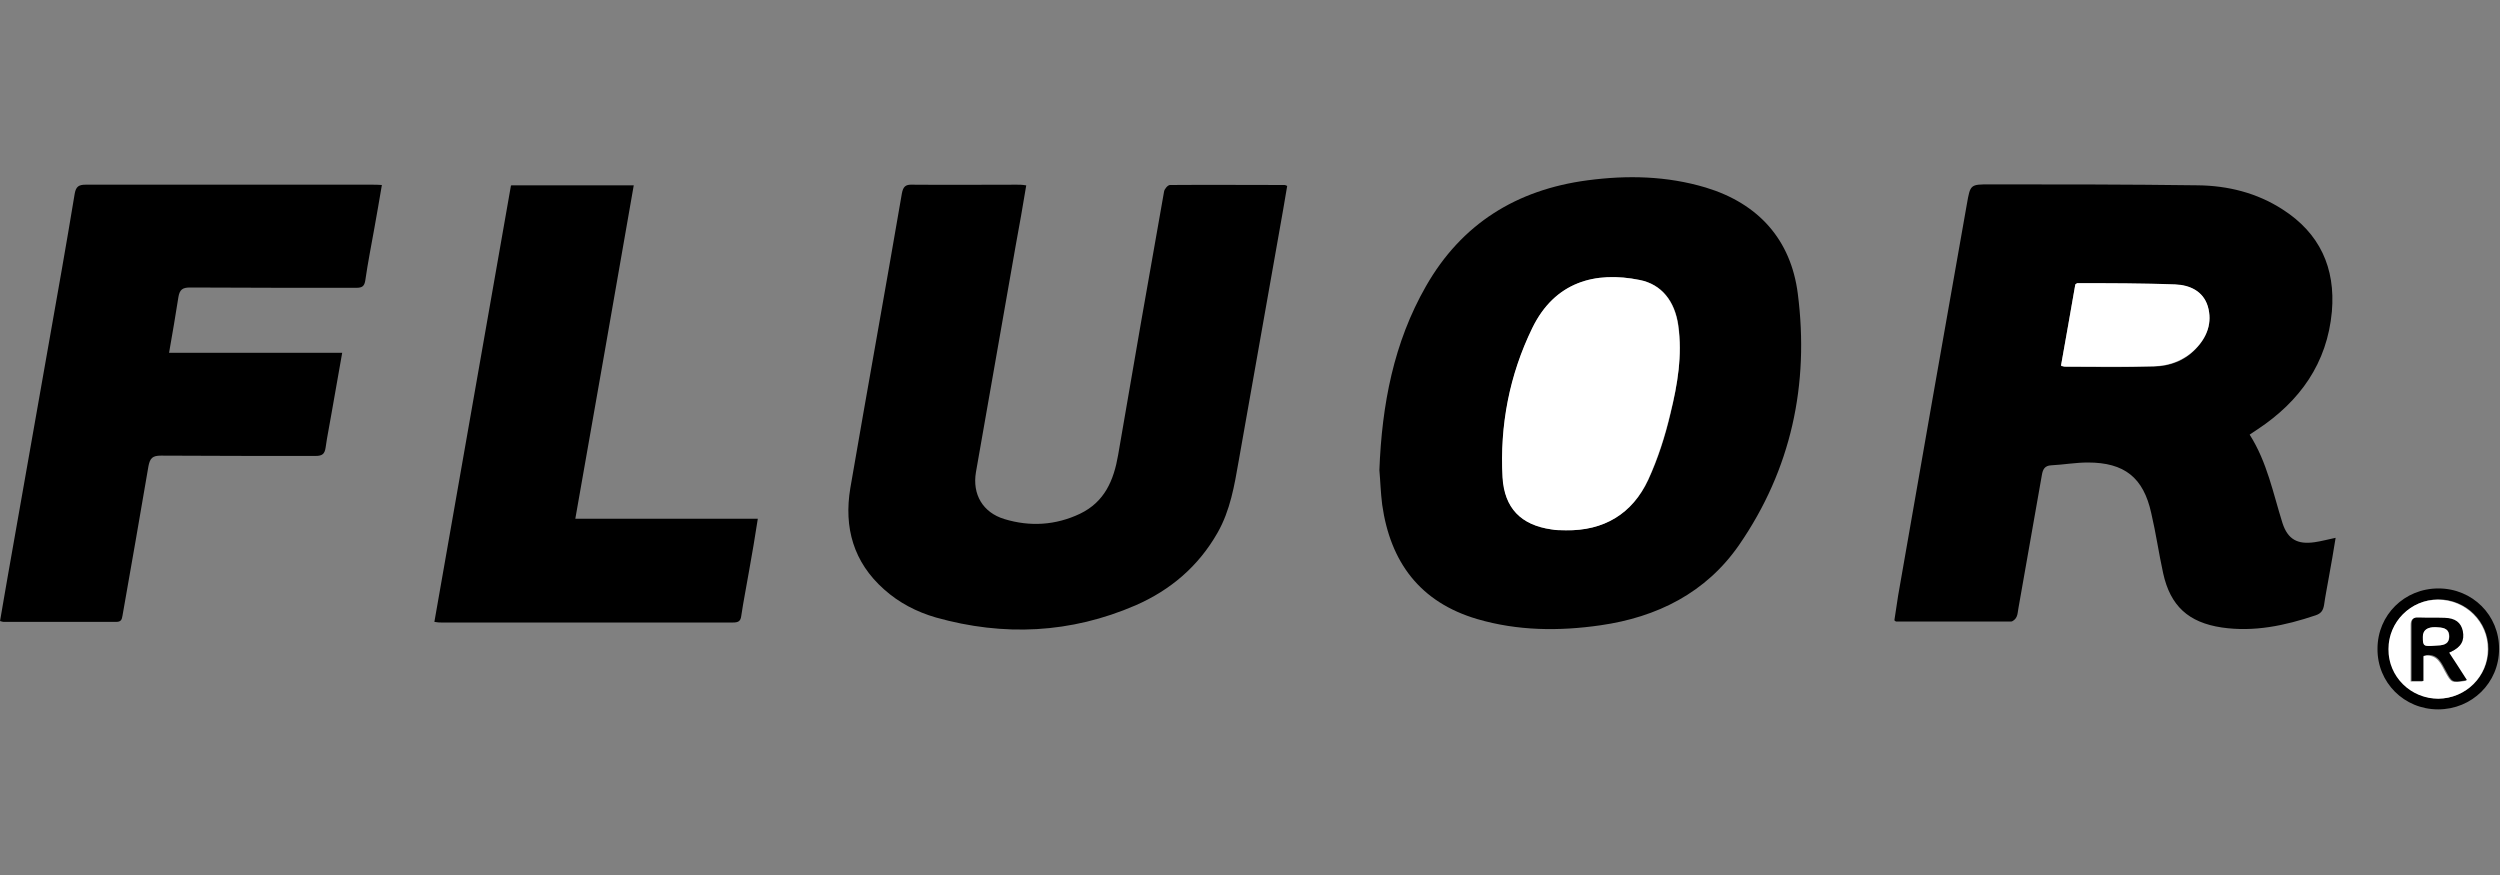
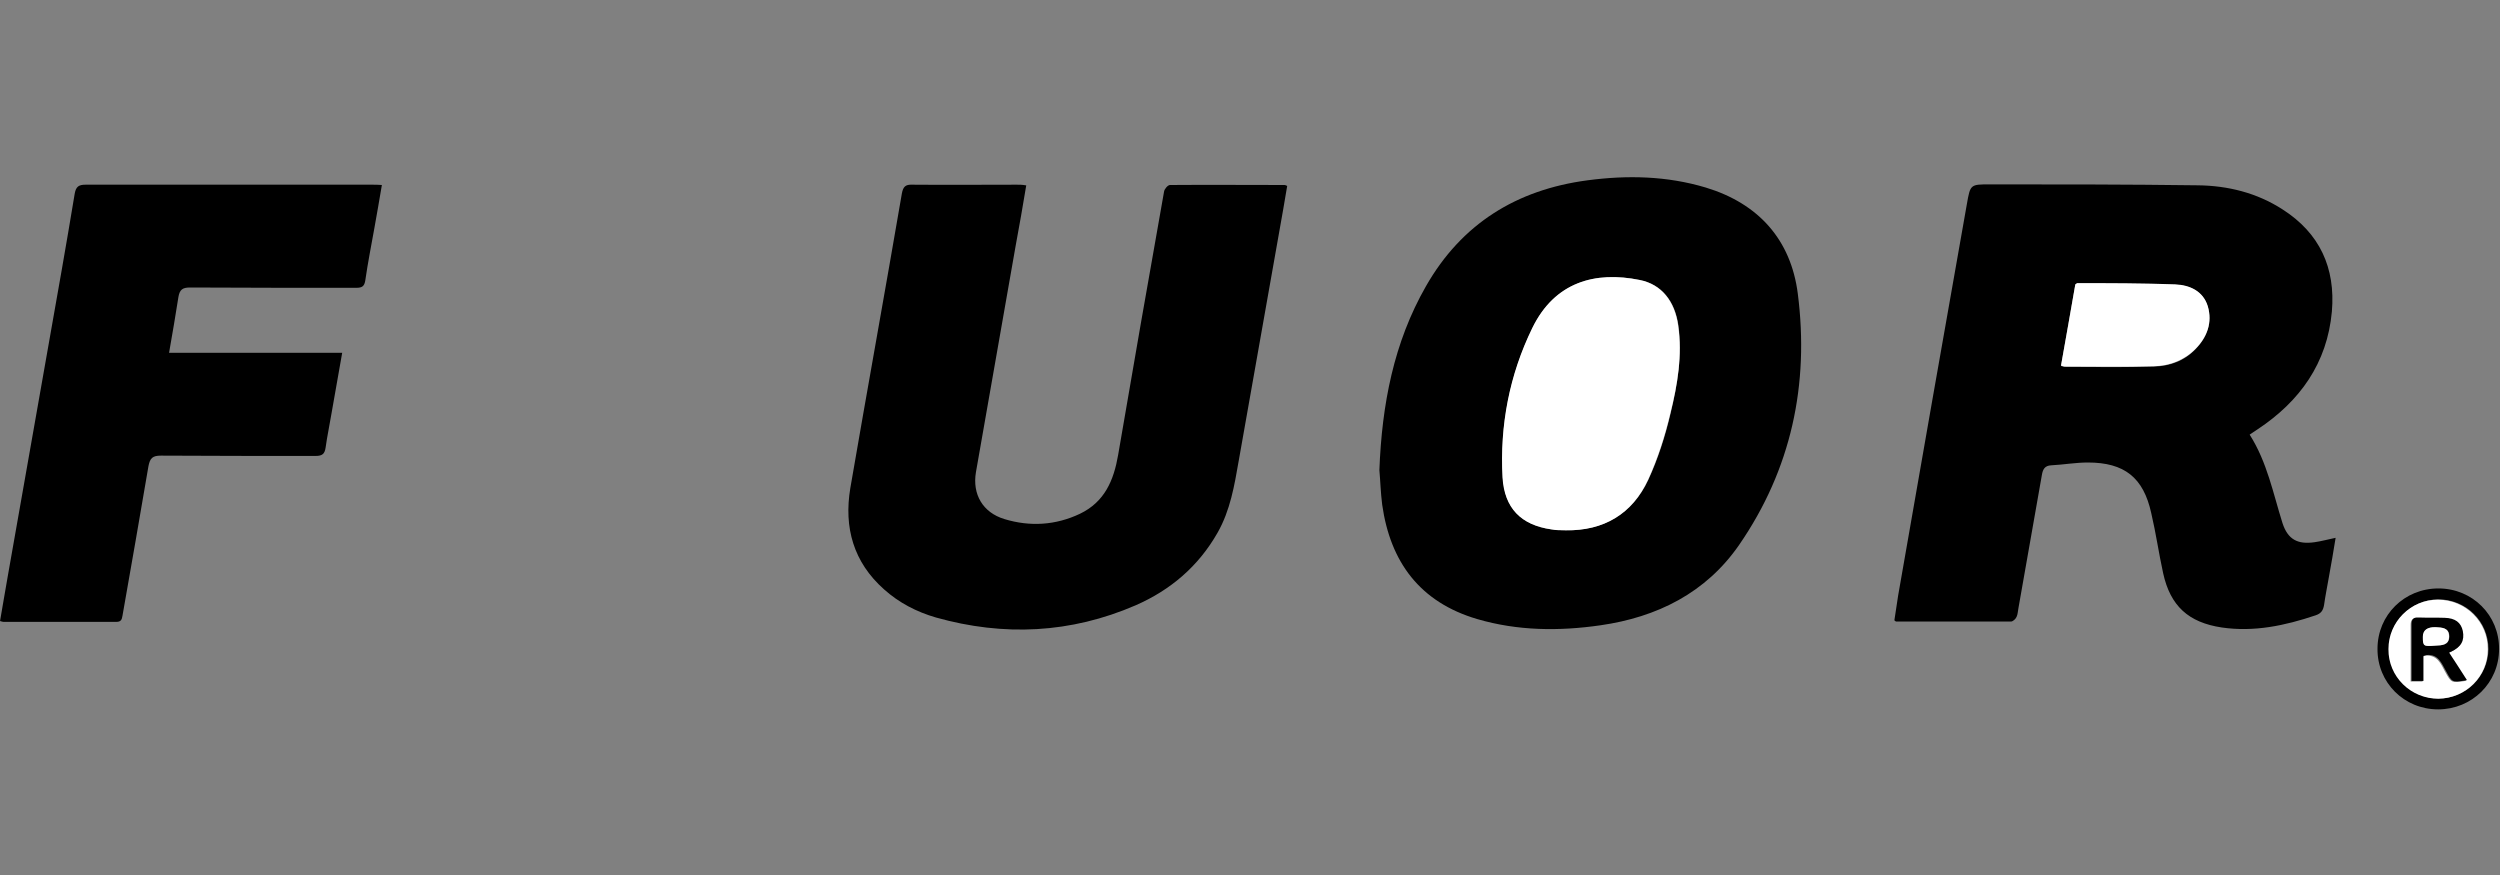
<svg xmlns="http://www.w3.org/2000/svg" id="Layer_1" viewBox="0 0 80 28">
  <rect x="0" y="0" width="80" height="28" fill="#808080" stroke="none" />
  <defs>
    <style>.cls-1,.cls-2{stroke-width:0px;}.cls-2{fill:#fff;}</style>
  </defs>
  <path class="cls-1" d="m71.99,13.91c.56.88.75,1.88,1.05,2.83.17.52.48.69,1.03.61.21-.03.43-.09.67-.14-.07.43-.14.85-.22,1.28-.05.29-.11.58-.15.87-.03.17-.09.27-.27.33-.98.33-1.97.54-3,.39-1.07-.16-1.65-.69-1.88-1.74-.14-.64-.23-1.28-.38-1.92-.25-1.14-.86-1.62-2.03-1.62-.39,0-.78.07-1.17.09-.21.01-.27.13-.3.31-.25,1.42-.5,2.84-.75,4.26-.02.09-.02.2-.06.28-.03.07-.12.15-.18.15-1.22,0-2.44,0-3.67,0,0,0-.02,0-.06-.04.04-.25.08-.52.12-.79.73-4.18,1.46-8.36,2.2-12.53.11-.63.11-.63.74-.63,2.22,0,4.43,0,6.65.03.96.01,1.89.24,2.71.77,1.19.76,1.7,1.87,1.58,3.27-.15,1.65-1.02,2.87-2.38,3.77-.07.05-.14.09-.24.16Zm-6.04-2.2c.05.01.08.03.12.03.95,0,1.9.02,2.85-.01.51-.01.98-.18,1.34-.56.37-.38.54-.85.39-1.36-.15-.49-.58-.68-1.04-.7-1.04-.04-2.09-.03-3.14-.04-.01,0-.03.02-.06.04-.15.86-.31,1.73-.46,2.61Z" />
  <path class="cls-1" d="m44.14,15.05c.08-2.11.46-4.09,1.49-5.89,1.14-2,2.9-3.09,5.17-3.39,1.28-.17,2.54-.14,3.78.23,1.69.51,2.73,1.67,2.95,3.4.37,2.9-.21,5.62-1.88,8.04-1.06,1.53-2.62,2.31-4.44,2.57-1.32.19-2.64.18-3.94-.2-1.83-.54-2.78-1.82-3.04-3.66-.05-.39-.06-.78-.09-1.11Zm5.97,1.92c1.22.01,2.13-.53,2.64-1.62.31-.67.54-1.39.71-2.12.22-.92.38-1.86.25-2.82-.11-.77-.53-1.31-1.23-1.45-1.43-.29-2.73.06-3.44,1.54-.73,1.5-1.05,3.11-.95,4.78.06.98.58,1.52,1.56,1.66.15.02.31.02.47.03Z" />
-   <path class="cls-1" d="m32.84,5.93c-.11.66-.22,1.3-.34,1.94-.42,2.41-.85,4.83-1.27,7.24-.12.71.22,1.29.91,1.5.82.25,1.64.2,2.42-.17.79-.38,1.08-1.07,1.22-1.88.48-2.81.97-5.62,1.47-8.43.01-.08.12-.21.19-.21,1.22-.01,2.44,0,3.67,0,.02,0,.03.01.08.03-.08.49-.17.99-.26,1.5-.43,2.43-.86,4.86-1.29,7.29-.14.8-.27,1.59-.68,2.31-.61,1.07-1.5,1.83-2.62,2.32-2.08.9-4.22,1-6.39.39-.62-.18-1.18-.47-1.66-.9-.98-.87-1.29-1.98-1.08-3.24.54-3.14,1.11-6.28,1.65-9.43.04-.21.11-.29.33-.28,1.12.01,2.23,0,3.35,0,.09,0,.17,0,.28.02Z" />
+   <path class="cls-1" d="m32.84,5.93c-.11.66-.22,1.3-.34,1.94-.42,2.41-.85,4.83-1.27,7.24-.12.71.22,1.29.91,1.5.82.25,1.64.2,2.42-.17.79-.38,1.08-1.07,1.22-1.88.48-2.81.97-5.62,1.47-8.43.01-.08.12-.21.19-.21,1.22-.01,2.44,0,3.67,0,.02,0,.03.01.08.03-.08.49-.17.99-.26,1.5-.43,2.43-.86,4.86-1.29,7.29-.14.8-.27,1.59-.68,2.31-.61,1.07-1.5,1.83-2.62,2.32-2.08.9-4.22,1-6.39.39-.62-.18-1.18-.47-1.66-.9-.98-.87-1.29-1.98-1.08-3.24.54-3.14,1.11-6.28,1.65-9.43.04-.21.11-.29.33-.28,1.12.01,2.23,0,3.35,0,.09,0,.17,0,.28.02" />
  <path class="cls-1" d="m0,19.88c.08-.49.17-.97.25-1.45.43-2.44.86-4.88,1.29-7.32.29-1.64.58-3.27.85-4.91.04-.23.13-.29.35-.29,3.06,0,6.11,0,9.17,0,.09,0,.19,0,.31.01-.08.48-.16.93-.24,1.38-.1.56-.21,1.11-.29,1.67-.03.19-.1.24-.29.24-1.77,0-3.54,0-5.32-.01-.24,0-.33.07-.37.3-.09.58-.19,1.16-.3,1.79h5.54c-.12.67-.23,1.3-.34,1.93-.06.37-.14.73-.19,1.1-.03.2-.1.27-.32.27-1.65,0-3.3,0-4.95-.01-.27,0-.35.08-.4.34-.27,1.59-.55,3.19-.83,4.78-.02.13-.05.2-.2.2-1.2,0-2.41,0-3.61,0-.02,0-.05-.01-.12-.03Z" />
-   <path class="cls-1" d="m16.37,5.93h3.91c-.62,3.56-1.24,7.1-1.87,10.67h5.84c-.09.58-.18,1.12-.28,1.67-.08.48-.18.96-.25,1.44-.02.17-.1.21-.26.21-3.12,0-6.23,0-9.35,0-.05,0-.1,0-.21-.02.82-4.66,1.63-9.3,2.45-13.96Z" />
  <path class="cls-1" d="m78.02,22.7c-1.09,0-1.95-.86-1.94-1.94,0-1.08.86-1.93,1.95-1.93,1.09,0,1.95.86,1.94,1.94,0,1.08-.87,1.93-1.95,1.93Zm.02-.35c.88,0,1.58-.71,1.59-1.58,0-.88-.71-1.59-1.6-1.59-.87,0-1.58.71-1.58,1.58,0,.88.71,1.59,1.6,1.59Z" />
  <path class="cls-2" d="m65.95,11.71c.16-.88.31-1.75.46-2.61.03-.02.05-.04.06-.04,1.05,0,2.09,0,3.14.04.46.02.89.21,1.04.7.15.52-.02.98-.39,1.36-.36.37-.84.55-1.34.56-.95.03-1.9.01-2.85.01-.03,0-.07-.02-.12-.03Z" />
  <path class="cls-2" d="m50.11,16.97c-.16,0-.32,0-.47-.03-.97-.14-1.5-.68-1.56-1.66-.09-1.67.22-3.28.95-4.78.72-1.48,2.02-1.83,3.44-1.54.7.14,1.12.68,1.23,1.45.14.96-.02,1.9-.25,2.82-.17.72-.4,1.44-.71,2.12-.51,1.1-1.42,1.64-2.64,1.62Z" />
  <path class="cls-2" d="m78.03,22.36c-.89,0-1.61-.71-1.6-1.59,0-.87.71-1.58,1.58-1.58.89,0,1.61.71,1.6,1.59,0,.87-.71,1.57-1.59,1.58Zm.88-.58c-.2-.3-.38-.59-.57-.88.02,0,.04-.02.07-.03.32-.15.43-.36.37-.66-.06-.27-.24-.41-.58-.42-.28-.01-.56,0-.84-.01-.18,0-.22.07-.22.23,0,.25,0,.5,0,.76,0,.34,0,.69,0,1.04h.38v-.8c.06-.02.09-.03.11-.03.37-.02.48.27.61.51.2.36.2.37.65.3Z" />
  <path class="cls-1" d="m78.92,21.77c-.46.07-.45.07-.65-.3-.14-.25-.25-.54-.61-.51-.02,0-.05.01-.11.03v.8h-.38c0-.35,0-.69,0-1.04,0-.25,0-.5,0-.76,0-.16.04-.24.22-.23.28.01.56,0,.84.01.34.01.52.15.58.42.06.31-.05.51-.37.66-.03.01-.06.03-.07.03.19.29.38.58.57.88Zm-.97-1.7q-.41-.01-.41.31c0,.3.01.31.4.28.2-.01.43-.01.44-.29,0-.28-.22-.28-.43-.3-.03,0-.05,0,0,0Z" />
  <path class="cls-2" d="m77.94,20.07s-.02,0,0,0c.2.01.43.01.43.3,0,.28-.24.28-.44.29-.38.03-.4.02-.4-.28q0-.32.41-.31Z" />
</svg>